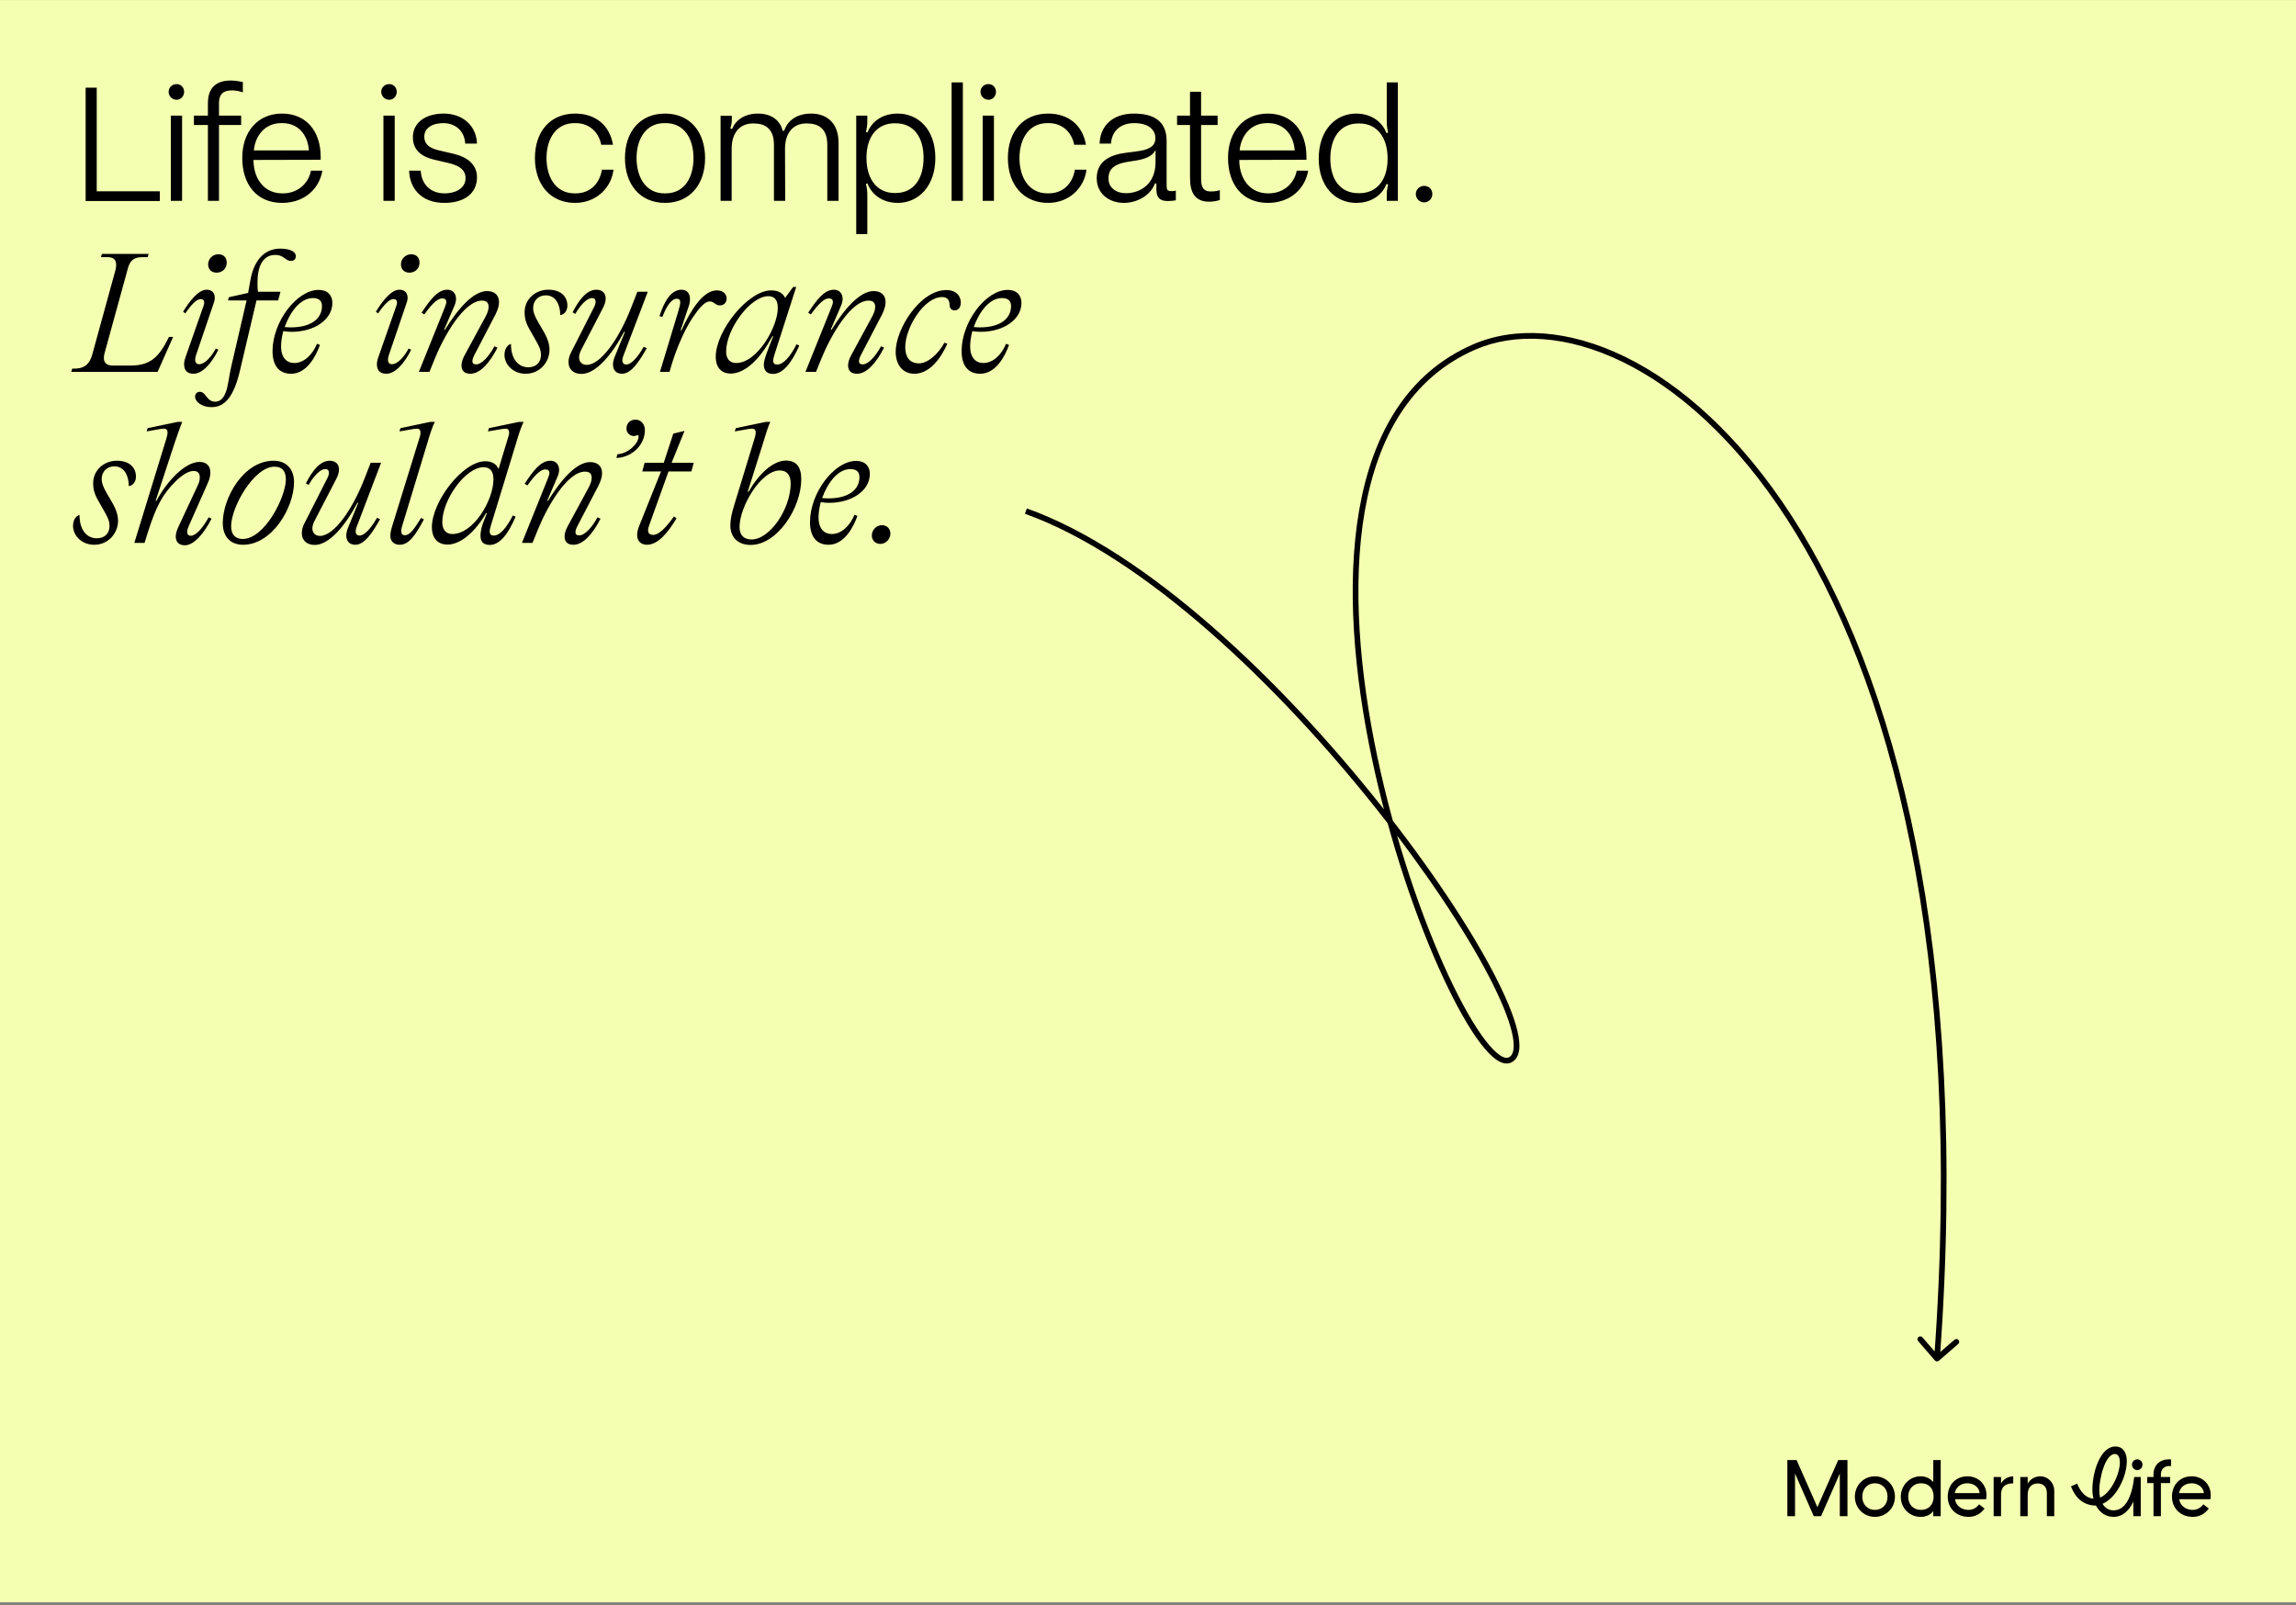
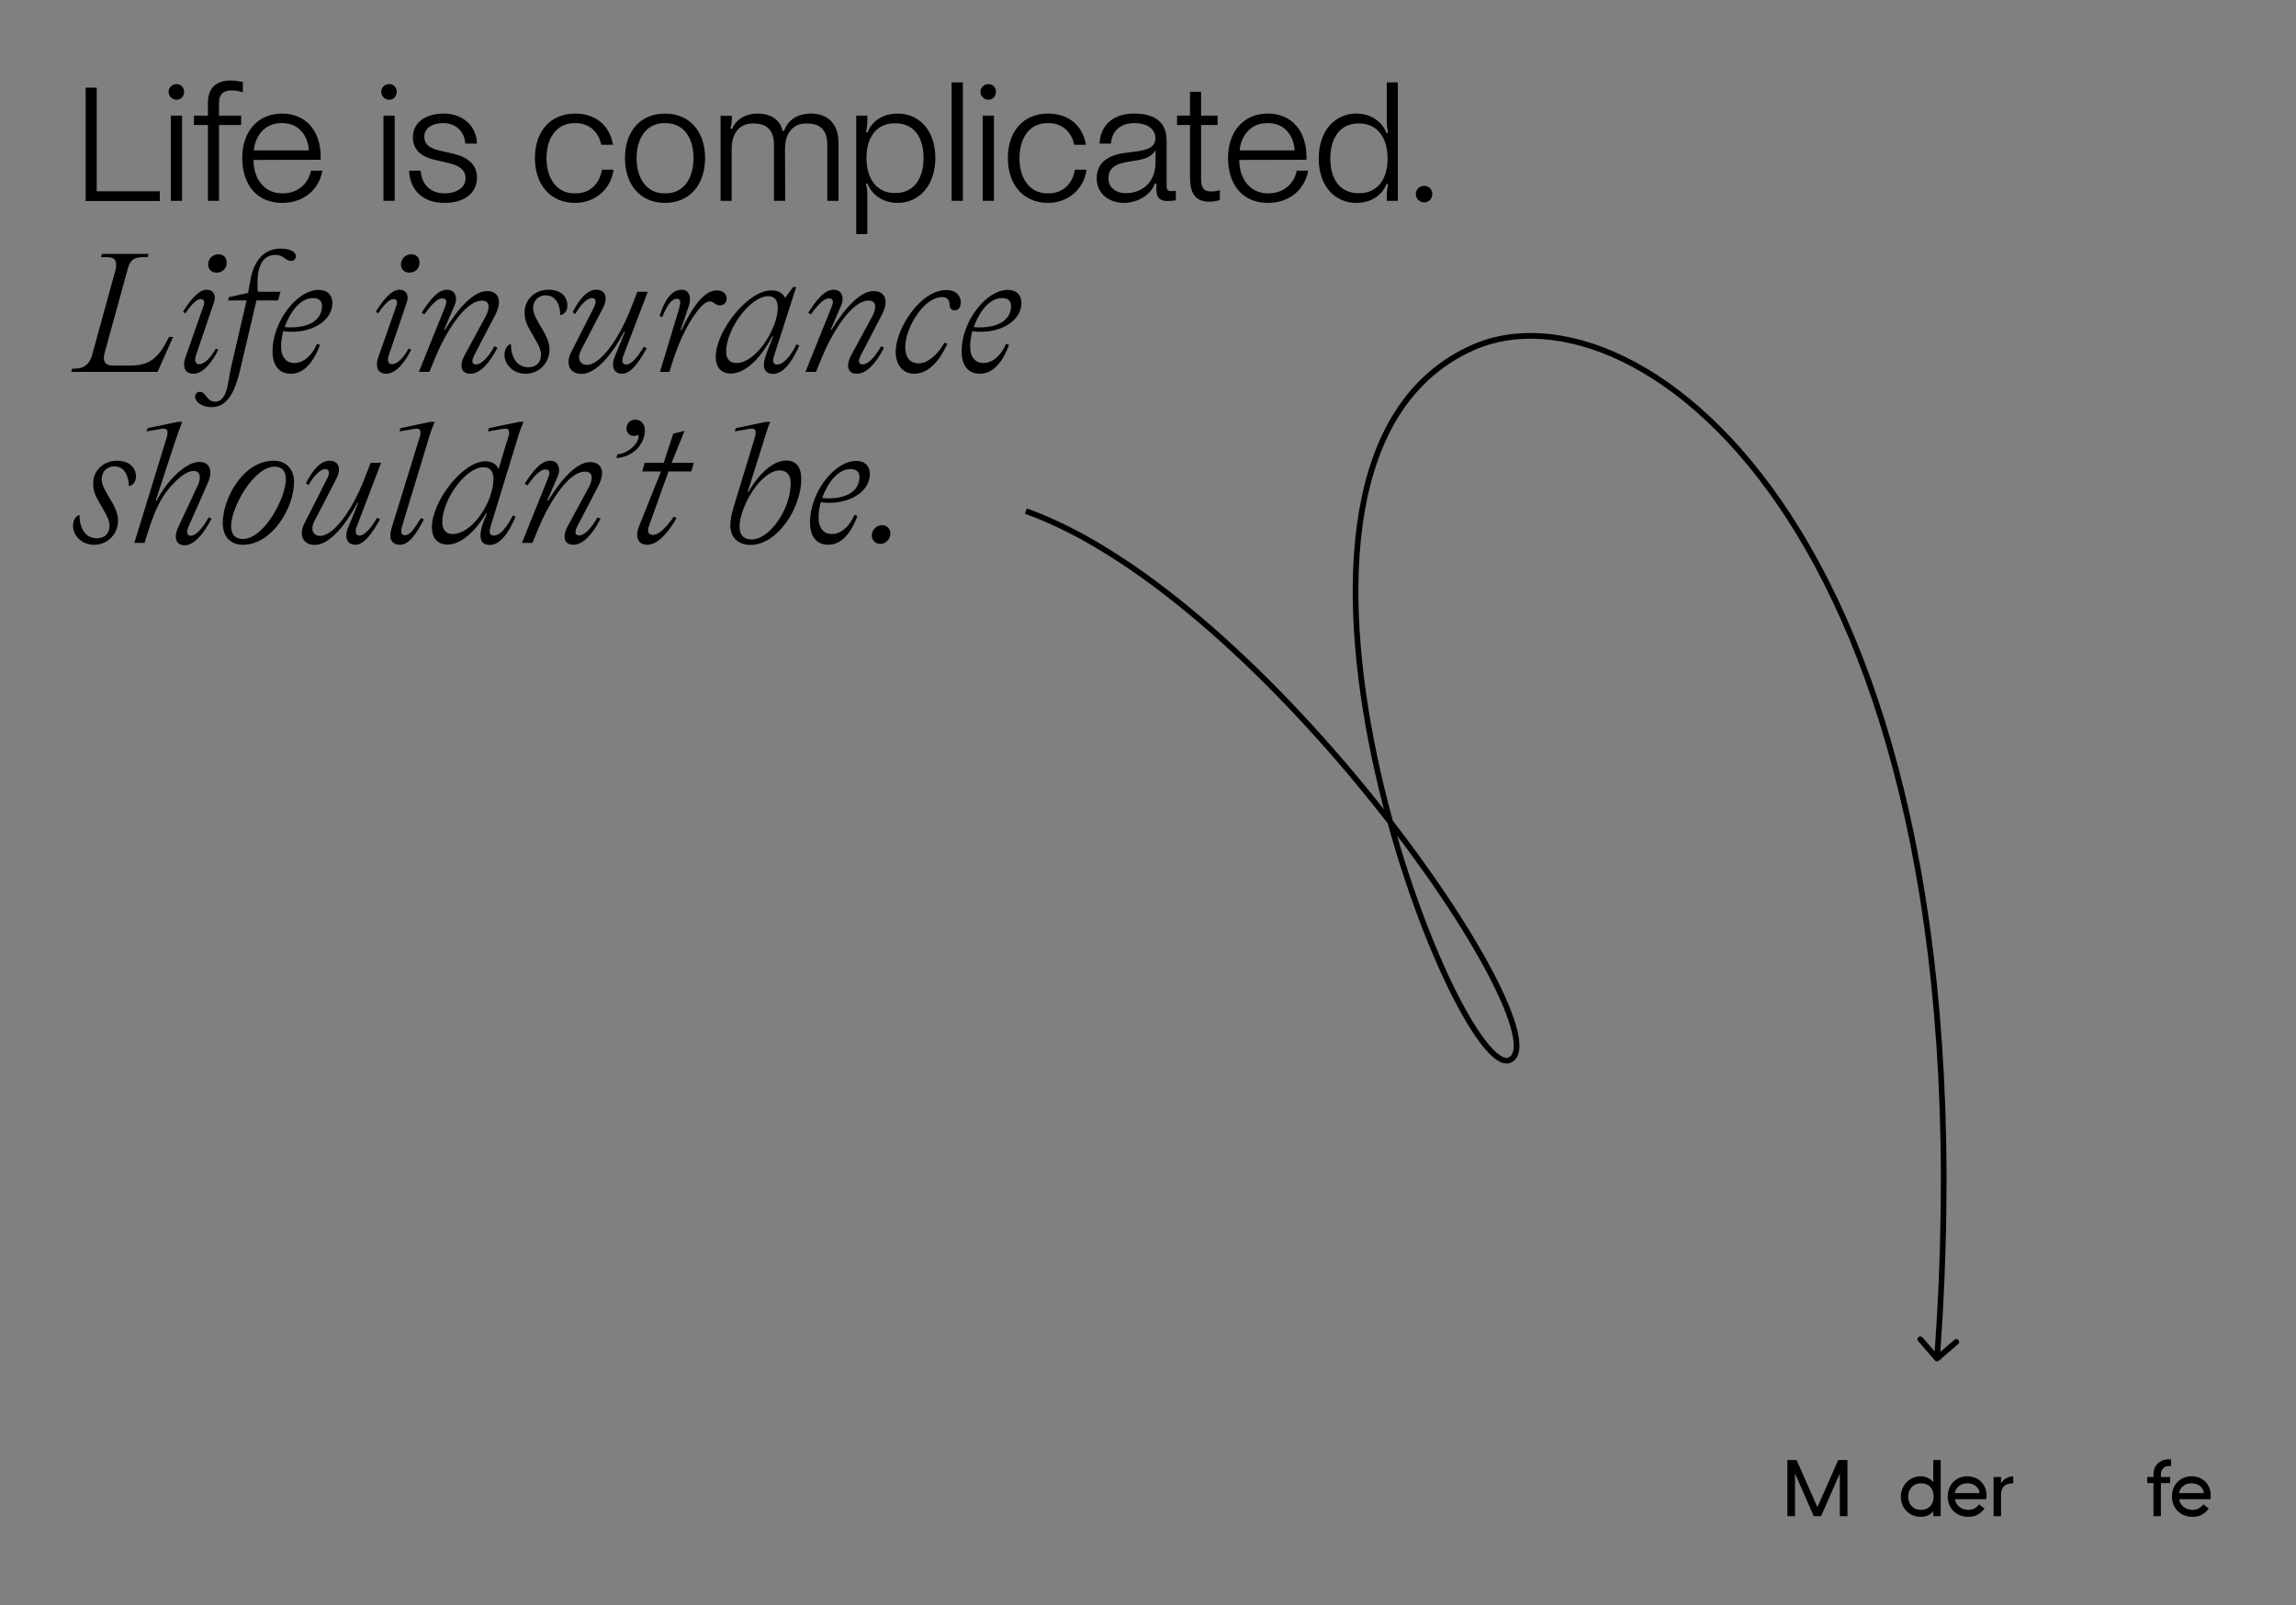
<svg xmlns="http://www.w3.org/2000/svg" width="808" height="565" viewBox="0 0 808 565" fill="none">
  <rect x="0" y="0" width="808" height="565" fill="#808080" stroke="none" />
  <g clip-path="url(#clip0_308_4463)">
-     <path d="M808 0.016H0V564.016H808V0.016Z" fill="#F5FFB1" />
+     <path d="M808 0.016V564.016H808V0.016Z" fill="#F5FFB1" />
    <path d="M34.04 67.339V30.858H30.14V70.759H56.24V67.339H34.04ZM62.155 35.118C63.655 35.118 64.795 33.858 64.795 32.298C64.795 30.798 63.655 29.598 62.155 29.598C60.595 29.598 59.335 30.798 59.335 32.298C59.335 33.858 60.595 35.118 62.155 35.118ZM60.115 40.698V70.699H64.075V40.698H60.115ZM81.563 31.818C83.063 31.818 84.203 32.118 85.463 32.478V28.878C84.864 28.758 83.063 28.338 81.263 28.338C75.803 28.338 73.163 31.158 73.163 36.318V40.698H68.243V43.998H73.163V70.699H77.064V43.998H84.864V40.698H77.064V36.258C77.064 33.198 78.564 31.818 81.563 31.818ZM99.233 39.978C90.833 39.978 85.253 46.218 85.253 55.578C85.253 64.879 90.293 71.419 99.292 71.419C107.212 71.419 112.372 66.379 113.453 60.079H109.432C108.532 64.699 104.692 68.059 99.593 68.059H99.292C93.293 68.059 89.392 63.379 89.213 56.719V56.299L112.852 56.239V55.219C112.852 46.098 107.692 39.978 99.233 39.978ZM89.333 52.939C89.812 47.718 93.293 43.338 98.932 43.338H99.353C105.173 43.338 108.353 47.718 108.712 52.939H89.333ZM136.981 35.118C138.481 35.118 139.621 33.858 139.621 32.298C139.621 30.798 138.481 29.598 136.981 29.598C135.421 29.598 134.161 30.798 134.161 32.298C134.161 33.858 135.421 35.118 136.981 35.118ZM134.941 40.698V70.699H138.901V40.698H134.941ZM148.058 60.079H143.978C144.158 66.139 148.118 71.419 156.398 71.419C163.419 71.419 167.858 68.059 167.858 62.419C167.858 57.859 164.438 55.279 159.638 54.139L154.238 52.879C150.278 51.919 149.319 50.119 149.319 48.078C149.319 45.198 151.958 43.338 156.038 43.338C159.698 43.338 163.419 45.558 163.718 50.538H167.858C167.618 43.939 162.518 39.978 156.158 39.978C149.858 39.978 145.298 43.098 145.298 48.259C145.298 51.978 147.278 54.859 152.679 56.179L157.838 57.379C161.618 58.279 163.838 59.779 163.838 62.719C163.838 65.959 160.839 68.059 156.398 68.059C151.658 68.059 148.358 65.059 148.058 60.079ZM215.909 59.719H211.829C211.109 64.219 208.048 68.059 202.589 68.059H202.169C195.568 68.059 192.328 62.359 192.328 55.639C192.328 48.918 195.629 43.338 202.169 43.338H202.589C207.509 43.338 210.749 46.639 211.589 50.959H215.728C214.468 43.698 209.188 39.978 202.409 39.978C193.649 39.978 188.248 46.279 188.248 55.639C188.248 64.879 193.588 71.419 202.409 71.419C209.668 71.419 215.128 66.259 215.909 59.719ZM234.034 39.978C225.214 39.978 219.934 46.399 219.934 55.639C219.934 64.879 225.214 71.419 234.034 71.419C242.794 71.419 248.134 64.879 248.134 55.639C248.134 46.399 242.794 39.978 234.034 39.978ZM234.274 68.059H233.794C227.254 68.059 224.014 62.359 224.014 55.639C224.014 48.918 227.314 43.338 233.794 43.338H234.274C240.754 43.338 244.054 48.739 244.054 55.639C244.054 62.539 240.814 68.059 234.274 68.059ZM285.502 39.978C280.402 39.978 277.162 42.438 275.962 46.039H275.422C274.582 42.319 271.402 39.978 266.722 39.978C261.982 39.978 258.862 42.319 257.662 45.378L257.002 45.258C257.422 43.818 257.542 43.218 257.542 41.838V40.758H253.582V70.699H257.482V52.339C257.482 46.578 260.542 43.458 264.922 43.458H265.282C269.302 43.458 272.362 45.318 272.362 50.959V70.699H276.322L276.262 52.339C276.262 46.578 279.322 43.458 283.702 43.458H284.062C288.082 43.458 291.142 45.318 291.142 50.959V70.699H295.102V50.298C295.102 42.438 290.062 39.978 285.502 39.978ZM315.962 39.978C310.022 39.978 306.602 43.218 305.282 46.639L304.742 46.458C305.102 45.078 305.222 43.758 305.222 42.618V40.698H301.322V82.4H305.222V68.899C305.222 67.519 305.162 66.439 304.742 64.699L305.282 64.579C306.542 67.999 310.082 71.419 315.962 71.419C323.042 71.419 329.162 65.719 329.162 55.578C329.162 45.438 323.042 39.978 315.962 39.978ZM315.182 43.398C321.602 43.398 325.022 48.318 325.022 55.578C325.022 62.839 321.602 67.939 315.182 67.939H314.822C308.882 67.939 304.922 63.319 304.922 55.578C304.922 47.839 308.882 43.398 314.822 43.398H315.182ZM334.887 28.998V70.699H338.847V28.998H334.887ZM347.865 35.118C349.365 35.118 350.505 33.858 350.505 32.298C350.505 30.798 349.365 29.598 347.865 29.598C346.305 29.598 345.045 30.798 345.045 32.298C345.045 33.858 346.305 35.118 347.865 35.118ZM345.825 40.698V70.699H349.785V40.698H345.825ZM382.348 59.719H378.268C377.548 64.219 374.488 68.059 369.027 68.059H368.608C362.008 68.059 358.767 62.359 358.767 55.639C358.767 48.918 362.068 43.338 368.608 43.338H369.027C373.948 43.338 377.187 46.639 378.028 50.959H382.168C380.907 43.698 375.628 39.978 368.848 39.978C360.088 39.978 354.687 46.279 354.687 55.639C354.687 64.879 360.028 71.419 368.848 71.419C376.108 71.419 381.568 66.259 382.348 59.719ZM399.033 39.978C391.773 39.978 387.153 44.118 386.973 50.538H390.993V50.479C391.233 46.519 393.933 43.338 399.153 43.338C404.255 43.338 406.594 45.738 406.594 48.619C406.594 51.858 403.833 52.819 399.513 53.358L396.633 53.718C393.573 54.079 391.233 54.799 389.373 55.999C387.153 57.499 385.953 59.719 385.953 62.779C385.953 65.599 387.153 67.819 389.013 69.319C390.693 70.639 392.973 71.419 395.493 71.419C399.693 71.419 404.731 69.199 406.473 64.519L406.953 64.639V66.619C406.953 69.259 407.911 70.759 410.852 70.759C412.112 70.759 413.494 70.579 413.793 70.519V67.099C413.312 67.219 412.892 67.279 412.351 67.279C410.731 67.279 410.553 66.799 410.553 65.119V49.579C410.553 42.978 406.473 39.978 399.033 39.978ZM406.654 52.819V57.139C406.654 65.239 400.713 67.999 396.333 67.999C394.473 67.999 392.793 67.519 391.653 66.439C390.633 65.599 390.093 64.339 390.093 62.779C390.093 60.919 390.753 59.659 391.833 58.819C393.153 57.739 395.073 57.259 397.233 56.899L399.933 56.479C402.813 55.999 405.511 55.099 406.654 52.819ZM429.282 66.919C429.165 66.979 428.026 67.399 426.164 67.399C423.283 67.399 422.685 65.659 422.685 62.839V43.998H428.503V40.698H422.685V32.298H418.782V40.698H414.225V43.998H418.782V62.479C418.782 67.579 420.346 70.999 425.566 70.999C427.485 70.999 429.105 70.459 429.282 70.399V66.919ZM446.145 39.978C437.746 39.978 432.163 46.218 432.163 55.578C432.163 64.879 437.205 71.419 446.206 71.419C454.124 71.419 459.284 66.379 460.366 60.079H456.346C455.445 64.699 451.603 68.059 446.505 68.059H446.206C440.207 68.059 436.304 63.379 436.126 56.719V56.299L459.764 56.239V55.219C459.764 46.098 454.605 39.978 446.145 39.978ZM436.243 52.939C436.724 47.718 440.207 43.338 445.846 43.338H446.267C452.084 43.338 455.264 47.718 455.623 52.939H436.243ZM477.225 71.419C483.164 71.419 486.646 68.179 487.903 64.759L488.505 64.939C488.145 66.319 488.024 67.639 488.024 68.779V70.699H491.923V28.998H488.024V42.498C488.024 43.878 488.085 44.958 488.505 46.698L487.903 46.818C486.646 43.398 483.103 39.978 477.225 39.978C470.143 39.978 464.083 45.678 464.083 55.819C464.083 65.959 470.204 71.419 477.225 71.419ZM478.065 67.999C471.585 67.999 468.163 63.079 468.163 55.819C468.163 48.558 471.585 43.458 478.065 43.458H478.425C484.364 43.458 488.323 48.078 488.323 55.819C488.323 63.559 484.364 67.999 478.425 67.999H478.065ZM501.186 71.239C502.806 71.239 504.063 69.919 504.063 68.299C504.063 66.619 502.806 65.419 501.186 65.419C499.566 65.419 498.245 66.739 498.245 68.299C498.245 69.919 499.566 71.239 501.186 71.239ZM26.12 129.757H25.4L25.1 130.897H55.46L60.92 118.597H59.48C55.82 125.977 52.82 128.677 45.74 128.677H39.74C37.64 128.677 36.56 127.777 36.56 126.037C36.56 125.497 36.62 124.957 36.8 124.296L45.02 94.416C45.8 91.535 47.3 90.516 50.12 90.516H51.98L52.28 89.376H35.84L35.54 90.516H37.7C39.8 90.516 40.88 91.236 40.88 93.216C40.88 93.696 40.82 94.656 40.4 95.916L32.42 124.957C31.28 128.857 29 129.757 26.12 129.757ZM76.244 95.976C78.224 95.976 79.784 94.536 79.784 92.436C79.784 90.696 78.704 89.496 76.844 89.496C74.924 89.496 73.244 91.056 73.244 93.036C73.244 94.776 74.384 95.976 76.244 95.976ZM68.084 131.557C71.384 131.557 74.624 127.597 76.844 123.097L75.944 122.677C74.324 125.737 71.984 128.197 70.124 128.197C69.164 128.197 68.684 127.657 68.684 126.577C68.684 126.097 68.804 125.497 69.044 124.837L75.344 106.296C75.524 105.816 75.584 105.336 75.584 104.796C75.584 103.176 74.624 101.976 72.704 101.976C69.704 101.976 66.524 106.296 64.424 109.716L65.204 110.316C67.364 107.136 69.224 105.276 70.604 105.276C71.444 105.276 71.864 105.696 71.864 106.536C71.864 106.836 71.804 107.136 71.684 107.496L65.324 125.617C64.964 126.577 64.784 127.477 64.784 128.257C64.784 130.357 65.924 131.557 68.084 131.557ZM74.417 143.317C79.157 143.317 82.277 139.597 84.437 130.477L90.257 105.756H97.877L98.717 102.696H90.797C90.617 101.796 90.617 100.596 90.617 99.396C90.617 94.176 92.237 89.736 96.858 89.736C100.037 89.736 100.277 91.836 102.437 91.836C103.577 91.836 104.117 91.056 104.117 90.156C104.117 88.776 102.437 87.516 98.597 87.516C93.017 87.516 89.297 91.716 88.097 98.736L87.317 103.116L80.537 104.616L80.237 105.756H86.777L81.317 129.277C80.597 132.397 80.297 136.057 79.397 138.217C78.497 140.557 77.177 141.397 75.677 141.397C74.057 141.397 73.217 140.317 72.317 139.177C71.717 138.337 71.057 137.917 70.397 137.917C69.197 137.917 68.657 138.697 68.657 139.717C68.657 141.337 70.997 143.317 74.417 143.317ZM102.45 131.557C108.089 131.557 111.33 125.017 112.59 121.417L111.57 120.996C109.95 124.897 106.949 127.777 103.589 127.777C100.889 127.777 98.909 125.917 98.909 121.897C98.909 120.277 99.21 118.416 99.689 116.556C100.71 116.737 101.67 116.796 102.69 116.796C110.49 116.796 116.969 112.596 116.969 106.596C116.969 104.016 115.349 102.036 112.169 102.036C104.43 102.036 95.909 113.316 95.909 123.576C95.909 128.677 98.189 131.557 102.45 131.557ZM102.269 115.236C101.609 115.236 100.889 115.176 100.169 115.116C102.089 109.836 105.63 104.916 110.129 104.916C112.229 104.916 113.31 105.876 113.31 107.736C113.31 111.756 110.07 115.236 102.269 115.236ZM144.098 95.976C146.078 95.976 147.638 94.536 147.638 92.436C147.638 90.696 146.558 89.496 144.698 89.496C142.778 89.496 141.098 91.056 141.098 93.036C141.098 94.776 142.238 95.976 144.098 95.976ZM135.938 131.557C139.238 131.557 142.478 127.597 144.698 123.097L143.798 122.677C142.178 125.737 139.838 128.197 137.978 128.197C137.018 128.197 136.538 127.657 136.538 126.577C136.538 126.097 136.658 125.497 136.898 124.837L143.198 106.296C143.378 105.816 143.438 105.336 143.438 104.796C143.438 103.176 142.478 101.976 140.558 101.976C137.558 101.976 134.378 106.296 132.278 109.716L133.058 110.316C135.218 107.136 137.078 105.276 138.458 105.276C139.298 105.276 139.718 105.696 139.718 106.536C139.718 106.836 139.658 107.136 139.538 107.496L133.178 125.617C132.818 126.577 132.638 127.477 132.638 128.257C132.638 130.357 133.778 131.557 135.938 131.557ZM165.529 131.557C168.889 131.557 172.249 127.897 175.069 122.377L173.989 121.897C172.129 125.377 169.549 128.257 167.569 128.257C166.669 128.257 166.249 127.897 166.249 127.117C166.249 126.577 166.489 125.797 166.969 124.897L174.409 110.616C175.189 108.996 175.609 107.616 175.609 106.356C175.609 103.956 174.109 102.456 171.409 102.456C166.609 102.456 161.209 108.576 156.589 116.076H156.289L159.949 107.556C160.309 106.716 160.489 105.936 160.489 105.216C160.489 103.356 159.349 101.976 157.429 101.976C153.889 101.976 151.189 105.816 148.369 110.076L149.329 110.676C152.389 106.356 154.249 105.036 155.629 105.036C156.589 105.036 157.069 105.456 157.069 106.296C157.069 106.716 156.949 107.196 156.469 108.396L147.409 130.897H151.129L153.049 126.157C156.229 118.296 163.309 105.816 169.609 105.816C171.229 105.816 171.949 106.596 171.949 107.976C171.949 108.996 171.589 110.136 170.869 111.456L163.489 125.077C162.769 126.397 162.409 127.597 162.409 128.617C162.409 130.477 163.429 131.557 165.529 131.557ZM184.975 131.557C190.075 131.557 193.375 127.357 193.375 123.157C193.375 120.996 192.715 119.016 190.855 115.896L189.415 113.436C188.035 111.036 187.615 109.716 187.615 108.456C187.615 105.876 189.415 103.956 192.055 103.956C195.595 103.956 197.155 107.256 197.155 110.916C198.535 110.736 199.675 109.476 199.675 107.556C199.675 104.496 197.515 101.976 192.955 101.976C188.335 101.976 184.615 105.396 184.615 109.896C184.615 111.756 184.975 113.496 186.235 115.716L188.275 119.317C189.655 121.716 190.375 123.037 190.375 124.957C190.375 127.597 188.635 129.277 185.935 129.277C182.335 129.277 179.815 126.337 179.815 121.057C178.915 121.297 177.535 122.377 177.535 124.957C177.535 128.077 180.355 131.557 184.975 131.557ZM204.626 131.617C209.666 131.617 215.306 124.957 219.626 116.796H219.926L216.266 125.737C215.906 126.697 215.726 127.537 215.726 128.317C215.726 130.237 216.806 131.557 218.906 131.557C222.326 131.557 225.206 126.757 227.606 122.557L226.526 122.076C224.306 125.977 222.026 128.317 220.406 128.317C219.626 128.317 219.026 127.837 219.026 126.937C219.026 126.517 219.086 125.857 219.506 124.897L227.966 102.696H224.306L222.146 108.216C218.006 118.957 211.466 128.437 206.486 128.437C204.746 128.437 203.786 127.297 203.786 125.797C203.786 125.017 204.026 124.176 204.506 123.217L212.186 108.396C212.846 107.136 213.146 106.056 213.146 105.036C213.146 103.176 211.946 101.976 209.846 101.976C206.606 101.976 203.786 105.396 201.506 109.956L202.466 110.496C204.026 107.676 206.486 104.916 208.286 104.916C209.186 104.916 209.606 105.336 209.606 106.236C209.606 106.776 209.426 107.376 209.066 108.096L201.026 123.936C200.366 125.197 200.066 126.337 200.066 127.477C200.066 129.877 201.686 131.617 204.626 131.617ZM252.234 102.216C247.494 102.216 243.174 108.936 239.814 116.256H239.514L242.394 107.736C242.694 106.896 242.814 106.056 242.814 105.276C242.814 103.296 241.734 101.976 239.874 101.976C236.034 101.976 233.694 106.296 232.074 111.276L233.094 111.576C234.474 107.976 236.214 105.156 238.194 105.156C238.974 105.156 239.394 105.576 239.394 106.476C239.394 106.896 239.274 107.616 238.854 109.056L232.254 130.897H235.614C237.354 124.477 240.294 117.097 243.654 111.936C245.994 108.516 247.914 106.116 249.774 106.116C251.394 106.116 251.634 107.496 253.374 107.496C254.514 107.496 255.714 106.716 255.714 105.096C255.714 103.476 254.454 102.216 252.234 102.216ZM272.04 131.617C275.339 131.617 278.46 128.077 281.279 121.657L280.32 121.177C277.98 125.797 275.579 128.317 273.479 128.317C272.579 128.317 272.099 127.897 272.099 126.997C272.099 126.276 272.339 125.437 272.639 124.537L280.2 101.016H279.12L276.299 104.856C275.64 103.416 274.199 102.216 271.379 102.216C263.219 102.216 251.88 116.497 251.88 125.557C251.88 129.937 254.46 131.497 257.1 131.497C262.14 131.497 267.48 126.517 271.8 118.357H272.099L270.18 123.277C269.399 125.377 268.799 127.177 268.799 128.317C268.799 130.417 269.879 131.617 272.04 131.617ZM259.08 127.777C256.86 127.777 255.539 126.337 255.539 123.757C255.539 115.836 264.059 104.256 270.359 104.256C272.52 104.256 273.719 105.516 273.719 108.396C273.719 115.116 266.46 127.777 259.08 127.777ZM301.572 131.557C304.932 131.557 308.292 127.897 311.112 122.377L310.032 121.897C308.172 125.377 305.592 128.257 303.612 128.257C302.712 128.257 302.291 127.897 302.291 127.117C302.291 126.577 302.531 125.797 303.012 124.897L310.451 110.616C311.232 108.996 311.652 107.616 311.652 106.356C311.652 103.956 310.152 102.456 307.452 102.456C302.652 102.456 297.252 108.576 292.632 116.076H292.332L295.992 107.556C296.351 106.716 296.532 105.936 296.532 105.216C296.532 103.356 295.392 101.976 293.472 101.976C289.932 101.976 287.232 105.816 284.412 110.076L285.372 110.676C288.431 106.356 290.291 105.036 291.672 105.036C292.632 105.036 293.112 105.456 293.112 106.296C293.112 106.716 292.992 107.196 292.511 108.396L283.452 130.897H287.172L289.092 126.157C292.271 118.296 299.352 105.816 305.652 105.816C307.272 105.816 307.992 106.596 307.992 107.976C307.992 108.996 307.632 110.136 306.912 111.456L299.532 125.077C298.812 126.397 298.451 127.597 298.451 128.617C298.451 130.477 299.472 131.557 301.572 131.557ZM321.745 131.557C327.445 131.557 331.285 125.677 333.385 120.996L332.365 120.636C329.905 125.017 326.305 127.897 323.425 127.897C320.065 127.897 318.565 125.617 318.565 122.196C318.565 115.416 325.105 104.556 331.585 104.556C333.685 104.556 334.165 106.116 334.165 107.256C334.225 108.576 334.825 109.236 335.965 109.236C337.405 109.236 338.125 107.976 338.125 106.476C338.125 104.376 336.685 102.096 333.025 102.096C323.845 102.096 315.205 115.776 315.205 123.816C315.205 128.557 317.845 131.557 321.745 131.557ZM344.945 131.557C350.586 131.557 353.826 125.017 355.085 121.417L354.066 120.996C352.446 124.897 349.446 127.777 346.085 127.777C343.386 127.777 341.406 125.917 341.406 121.897C341.406 120.277 341.706 118.416 342.186 116.556C343.205 116.737 344.166 116.796 345.185 116.796C352.985 116.796 359.466 112.596 359.466 106.596C359.466 104.016 357.846 102.036 354.666 102.036C346.925 102.036 338.405 113.316 338.405 123.576C338.405 128.677 340.686 131.557 344.945 131.557ZM344.766 115.236C344.105 115.236 343.386 115.176 342.666 115.116C344.585 109.836 348.126 104.916 352.625 104.916C354.725 104.916 355.806 105.876 355.806 107.736C355.806 111.756 352.566 115.236 344.766 115.236ZM33.14 191.755C38.24 191.755 41.54 187.555 41.54 183.354C41.54 181.194 40.88 179.214 39.02 176.094L37.58 173.634C36.2 171.234 35.78 169.914 35.78 168.654C35.78 166.074 37.58 164.154 40.22 164.154C43.76 164.154 45.32 167.454 45.32 171.114C46.7 170.934 47.84 169.674 47.84 167.754C47.84 164.694 45.68 162.174 41.12 162.174C36.5 162.174 32.78 165.594 32.78 170.094C32.78 171.954 33.14 173.694 34.4 175.914L36.44 179.514C37.82 181.914 38.54 183.234 38.54 185.154C38.54 187.795 36.8 189.474 34.1 189.474C30.5 189.474 27.98 186.534 27.98 181.254C27.08 181.494 25.7 182.574 25.7 185.154C25.7 188.274 28.52 191.755 33.14 191.755ZM65.031 191.934C68.271 191.934 71.751 187.854 74.451 182.574L73.431 182.094C71.331 185.934 68.931 188.575 67.191 188.575C66.291 188.575 65.871 188.094 65.871 187.195C65.871 186.654 66.051 185.994 66.411 185.214L73.071 170.154C73.731 168.774 74.031 167.454 74.031 166.314C74.031 164.094 72.771 162.594 70.191 162.594C65.091 162.594 58.611 169.554 55.071 176.274H54.771L61.491 155.813C62.271 153.593 63.471 150.053 64.131 148.493H62.571L51.951 150.714L51.591 151.853L56.391 151.013C56.811 150.954 57.231 150.893 57.711 150.893C58.671 150.893 58.971 151.493 58.971 152.273C58.971 152.694 58.851 153.414 58.551 154.373L47.271 191.094H50.871L52.071 187.254C54.951 178.254 57.171 174.054 61.671 169.554C63.831 167.394 66.231 165.774 68.091 165.774C69.591 165.774 70.311 166.554 70.311 168.054C70.311 168.954 70.071 169.914 69.531 170.994L62.691 185.634C62.151 186.894 61.851 187.914 61.851 188.815C61.851 190.734 62.931 191.934 65.031 191.934ZM85.537 191.755C95.737 191.755 103.477 178.734 103.477 169.674C103.477 165.054 100.657 162.174 96.337 162.174C85.597 162.174 78.397 175.374 78.397 184.074C78.397 189.114 81.277 191.755 85.537 191.755ZM85.417 189.714C82.957 189.714 81.337 188.334 81.337 185.214C81.337 178.494 89.377 164.274 96.577 164.274C99.397 164.274 100.597 165.894 100.597 168.774C100.597 174.894 93.157 189.714 85.417 189.714ZM110.771 191.814C115.811 191.814 121.451 185.154 125.771 176.994H126.071L122.411 185.934C122.051 186.894 121.871 187.734 121.871 188.514C121.871 190.434 122.951 191.755 125.051 191.755C128.471 191.755 131.351 186.955 133.751 182.754L132.671 182.274C130.451 186.174 128.171 188.514 126.551 188.514C125.771 188.514 125.171 188.034 125.171 187.134C125.171 186.715 125.231 186.054 125.651 185.094L134.111 162.894H130.451L128.291 168.414C124.151 179.154 117.611 188.634 112.631 188.634C110.891 188.634 109.931 187.494 109.931 185.994C109.931 185.214 110.171 184.374 110.651 183.414L118.331 168.594C118.991 167.334 119.291 166.254 119.291 165.234C119.291 163.374 118.091 162.174 115.991 162.174C112.751 162.174 109.931 165.594 107.651 170.154L108.611 170.694C110.171 167.874 112.631 165.114 114.431 165.114C115.331 165.114 115.751 165.534 115.751 166.434C115.751 166.974 115.571 167.574 115.211 168.294L107.171 184.134C106.511 185.394 106.211 186.534 106.211 187.675C106.211 190.074 107.831 191.814 110.771 191.814ZM140.664 191.755C143.844 191.755 146.124 188.575 149.184 182.814L148.164 182.334C145.704 186.234 144.324 188.394 142.464 188.394C141.564 188.394 141.204 187.854 141.204 186.955C141.204 186.474 141.264 185.934 141.744 184.434L150.504 155.573C151.104 153.414 152.244 149.933 153.024 148.493H151.464L140.904 150.714L140.604 151.853L145.104 151.074C145.885 150.954 146.424 150.893 146.724 150.893C147.684 150.893 147.985 151.493 147.985 152.273C147.985 152.694 147.985 153.113 147.564 154.314L138.324 184.194C137.544 186.654 137.364 187.614 137.364 188.634C137.364 190.375 138.504 191.755 140.664 191.755ZM172.39 191.814C175.69 191.814 178.75 188.274 181.45 181.854L180.49 181.434C178.03 186.174 175.81 188.514 173.77 188.514C172.81 188.514 172.33 188.034 172.33 187.075C172.33 186.414 172.51 185.874 172.75 184.975L181.75 155.573C182.35 153.414 183.49 149.933 184.27 148.493H182.71L172.03 150.714L171.73 151.853L176.29 151.074C176.53 151.013 177.55 150.893 177.97 150.893C178.87 150.893 179.17 151.493 179.17 152.273C179.17 152.694 179.11 153.113 178.93 153.593L175.45 165.114C174.67 163.254 172.99 162.354 170.83 162.354C162.85 162.354 151.99 176.514 151.99 185.574C151.99 190.074 154.69 191.694 157.45 191.694C162.07 191.694 167.23 187.254 171.07 180.594H171.37L170.23 183.474C169.45 185.394 169.09 187.254 169.09 188.514C169.09 190.734 170.17 191.814 172.39 191.814ZM159.19 187.974C157.03 187.974 155.65 186.534 155.65 183.834C155.65 175.914 163.81 164.454 170.17 164.454C172.51 164.454 173.65 165.894 173.65 168.714C173.65 176.094 166.63 187.974 159.19 187.974ZM201.798 191.755C205.158 191.755 208.518 188.094 211.338 182.574L210.258 182.094C208.398 185.574 205.818 188.454 203.838 188.454C202.938 188.454 202.518 188.094 202.518 187.315C202.518 186.774 202.758 185.994 203.238 185.094L210.678 170.814C211.458 169.194 211.878 167.814 211.878 166.554C211.878 164.154 210.378 162.654 207.678 162.654C202.878 162.654 197.478 168.774 192.858 176.274H192.558L196.218 167.754C196.578 166.914 196.758 166.134 196.758 165.414C196.758 163.554 195.618 162.174 193.698 162.174C190.158 162.174 187.458 166.014 184.638 170.274L185.598 170.874C188.658 166.554 190.518 165.234 191.898 165.234C192.858 165.234 193.338 165.654 193.338 166.494C193.338 166.914 193.218 167.394 192.738 168.594L183.678 191.094H187.398L189.318 186.354C192.498 178.494 199.578 166.014 205.878 166.014C207.498 166.014 208.218 166.794 208.218 168.174C208.218 169.194 207.858 170.334 207.138 171.654L199.758 185.274C199.038 186.595 198.678 187.795 198.678 188.815C198.678 190.675 199.698 191.755 201.798 191.755ZM217.283 159.893L216.922 161.214C222.742 160.914 226.942 156.354 226.942 151.433C226.942 149.093 225.443 147.713 223.583 147.713C221.843 147.713 220.462 148.973 220.462 150.834C220.462 152.454 221.723 153.473 223.103 153.473C223.823 153.473 224.002 153.174 224.423 153.174C224.602 153.174 224.722 153.353 224.722 153.713C224.722 156.053 221.062 159.714 217.283 159.893ZM227.699 191.755C231.659 191.755 235.259 187.195 238.079 182.454L237.18 181.794C234.299 185.814 231.84 188.274 229.919 188.274C228.66 188.274 228.059 187.734 228.059 186.595C228.059 186.174 228.179 185.634 228.479 184.855L235.259 165.954H243.299L244.139 162.894H236.339L240.9 151.673L236.94 152.633L233.58 162.894H226.859L226.02 165.954H232.62L224.879 185.274C224.46 186.414 224.219 187.374 224.219 188.274C224.219 190.495 225.599 191.755 227.699 191.755ZM264.155 191.814C273.515 191.814 281.975 178.854 281.975 168.654C281.975 164.394 280.235 162.114 276.635 162.114C271.895 162.114 266.855 167.094 263.435 173.094H263.135L268.655 155.573C269.315 153.473 270.335 149.873 271.115 148.493H269.555L258.935 150.714L258.575 151.853L263.375 151.013C263.795 150.954 264.155 150.893 264.695 150.893C265.655 150.893 265.955 151.493 265.955 152.214C265.955 152.633 265.895 153.174 265.655 153.953L258.575 177.174C257.435 180.714 257.015 183.054 257.015 184.914C257.015 189.234 259.835 191.814 264.155 191.814ZM264.455 189.895C262.115 189.895 260.255 188.634 260.255 185.514C260.255 178.434 267.695 165.594 274.415 165.594C276.755 165.594 278.255 167.034 278.255 170.154C278.255 179.034 270.995 189.895 264.455 189.895ZM291.595 191.755C297.235 191.755 300.475 185.214 301.735 181.614L300.715 181.194C299.095 185.095 296.095 187.974 292.735 187.974C290.035 187.974 288.055 186.114 288.055 182.094C288.055 180.474 288.355 178.614 288.835 176.754C289.855 176.934 290.815 176.994 291.835 176.994C299.635 176.994 306.115 172.794 306.115 166.794C306.115 164.214 304.495 162.234 301.315 162.234C293.575 162.234 285.055 173.514 285.055 183.774C285.055 188.874 287.335 191.755 291.595 191.755ZM291.415 175.434C290.755 175.434 290.035 175.374 289.315 175.314C291.235 170.034 294.775 165.114 299.275 165.114C301.375 165.114 302.455 166.074 302.455 167.934C302.455 171.954 299.215 175.434 291.415 175.434ZM309.808 191.454C311.728 191.454 313.348 189.775 313.348 187.795C313.348 186.114 312.088 184.855 310.408 184.855C308.428 184.855 306.808 186.534 306.808 188.514C306.808 190.194 308.128 191.454 309.808 191.454Z" fill="black" />
    <path d="M680.91 478.863C681.273 479.283 681.904 479.327 682.324 478.968L689.131 473.081C689.551 472.722 689.596 472.091 689.236 471.671C688.873 471.255 688.242 471.207 687.826 471.57L681.77 476.798L676.542 470.746C676.179 470.326 675.549 470.281 675.133 470.641C674.712 471.005 674.668 471.635 675.027 472.051L680.91 478.863ZM360.69 180.837C381.808 188.415 404.154 203.58 425.529 222.286C446.897 240.983 467.242 263.171 484.364 284.73C501.485 306.293 515.359 327.197 523.79 343.32C528.008 351.39 530.84 358.209 532.048 363.288C532.654 365.833 532.836 367.867 532.626 369.371C532.42 370.858 531.858 371.705 531.07 372.137L532.036 373.89C533.555 373.054 534.347 371.522 534.609 369.647C534.868 367.789 534.625 365.478 533.995 362.825C532.727 357.507 529.81 350.516 525.56 342.393C517.055 326.128 503.105 305.116 485.927 283.486C468.749 261.853 448.323 239.573 426.846 220.78C405.382 201.998 382.818 186.652 361.366 178.954L360.69 180.837ZM531.07 372.137C530.4 372.505 529.406 372.465 527.903 371.475C526.416 370.496 524.667 368.728 522.719 366.19C518.833 361.131 514.341 353.259 509.727 343.341C500.504 323.519 490.876 295.695 484.687 266.297C478.498 236.888 475.771 205.984 480.279 179.968C484.788 153.962 496.492 132.998 519.043 123.123L518.243 121.291C494.848 131.535 482.881 153.248 478.308 179.626C473.739 205.994 476.514 237.178 482.732 266.709C488.949 296.251 498.625 324.219 507.913 344.185C512.555 354.16 517.12 362.182 521.132 367.408C523.132 370.014 525.042 371.987 526.804 373.146C528.549 374.295 530.395 374.79 532.036 373.89L531.07 372.137ZM519.043 123.123C547.178 110.804 592.761 126.889 628.854 182.692C664.895 238.408 691.232 333.478 680.671 478.135L682.667 478.281C693.248 333.351 666.887 237.802 630.535 181.606C594.24 125.496 547.739 108.375 518.243 121.291L519.043 123.123Z" fill="black" />
    <path d="M680.348 521.703C679.455 520.572 677.928 519.651 675.88 519.651C672.018 519.651 668.919 522.899 668.919 526.822C668.919 530.898 672.018 533.932 675.88 533.932C678.114 533.932 679.528 533.011 680.348 531.908V533.686H682.962V513.922H680.356L680.348 521.703ZM675.997 531.48C673.359 531.48 671.525 529.642 671.525 526.822C671.525 524.123 673.367 522.103 675.997 522.103C678.91 522.103 680.473 524.063 680.473 526.822C680.473 529.731 678.631 531.48 675.997 531.48Z" fill="black" />
    <path d="M639.577 530.531L632.248 513.922H629V533.686H631.699V518.673L638.288 533.686H640.865L647.455 518.673V533.686H650.153V513.922H646.905L639.577 530.531Z" fill="black" />
-     <path d="M659.809 519.656C655.853 519.656 652.759 522.811 652.759 526.827C652.759 530.81 655.853 533.933 659.809 533.933C663.764 533.933 666.862 530.806 666.862 526.827C666.862 522.807 663.764 519.656 659.809 519.656ZM659.809 531.481C657.203 531.481 655.365 529.546 655.365 526.827C655.365 524.067 657.203 522.104 659.809 522.104C662.414 522.104 664.257 524.067 664.257 526.827C664.257 529.55 662.414 531.481 659.809 531.481Z" fill="black" />
    <path d="M777.991 526.269C777.991 522.504 775.167 519.651 771.244 519.651C767.442 519.651 764.348 522.411 764.348 526.822C764.348 531.02 767.535 533.933 771.612 533.933C774.403 533.933 776.06 532.616 777.316 530.992L775.377 529.517C774.427 530.774 773.203 531.48 771.608 531.48C769.196 531.48 767.095 529.873 766.929 527.711H777.87C777.954 527.234 777.995 526.754 777.991 526.269ZM766.832 525.566C767.176 523.598 768.836 522.104 771.244 522.104C773.611 522.104 775.437 523.594 775.567 525.566H766.832Z" fill="black" />
-     <path d="M752.147 513.676C751.65 513.68 751.177 513.874 750.826 514.226C750.474 514.577 750.276 515.05 750.276 515.547C750.276 516.589 751.137 517.482 752.147 517.482C753.157 517.482 753.985 516.589 753.985 515.547C753.989 515.304 753.941 515.062 753.852 514.836C753.759 514.61 753.626 514.403 753.456 514.23C753.282 514.056 753.08 513.919 752.854 513.822C752.632 513.729 752.389 513.68 752.147 513.676Z" fill="black" />
    <path d="M757.847 518.977V519.898H755.642V522.035H757.847V533.682H760.453V522.035H763.705V519.89H760.453V518.973C760.453 517.135 761.681 516.032 763.398 516.032C763.613 516.024 763.827 516.032 764.041 516.06V513.733C763.798 513.701 763.552 513.676 763.305 513.672C760.086 513.676 757.847 515.761 757.847 518.977Z" fill="black" />
-     <path d="M751.286 519.898H751.072C750.155 527.465 747.731 531.634 743.772 531.634C742.103 531.634 740.79 530.79 739.922 529.347C745.194 526.992 748.462 519.276 748.462 514.379C748.462 511.196 747.052 509.167 744.439 509.167C739.134 509.167 736.346 518.177 736.346 524.338C736.342 525.4 736.464 526.459 736.71 527.493C734.132 527.416 732.129 525.146 730.981 522.221L728.804 523.202C730.327 527.085 732.9 529.86 737.623 529.973C738.875 532.357 740.996 533.929 743.796 533.929C747.145 533.929 749.416 531.509 750.757 528.527V533.682H753.363V519.894H751.274L751.286 519.898ZM738.778 524.491C738.778 520.633 740.774 511.806 744.265 511.806C745.125 511.806 746.014 512.513 746.014 514.783C746.014 518.734 742.936 525.538 739.065 527.158C738.867 526.285 738.774 525.388 738.778 524.491Z" fill="black" />
    <path d="M692.335 519.656C688.533 519.656 685.438 522.411 685.438 526.827C685.438 531.024 688.626 533.933 692.702 533.933C695.494 533.933 697.15 532.616 698.407 530.992L696.468 529.521C695.518 530.778 694.294 531.481 692.698 531.481C690.286 531.481 688.186 529.873 688.02 527.712H698.952C699.041 527.239 699.082 526.754 699.073 526.273C699.082 522.504 696.258 519.656 692.335 519.656ZM687.923 525.566C688.266 523.599 689.927 522.104 692.335 522.104C694.702 522.104 696.528 523.595 696.658 525.566H687.923Z" fill="black" />
    <path d="M704.201 522.196V519.898H701.595V533.686H704.201V526.091C704.201 522.843 706.435 522.071 708.491 522.168V519.684C706.96 519.684 705.15 520.415 704.201 522.196Z" fill="black" />
-     <path d="M717.936 519.656C716.247 519.656 714.349 520.698 713.581 522.229V519.898H710.971V533.691H713.577V526.059C713.577 523.76 714.866 522.165 717.104 522.165C719.156 522.165 720.324 523.514 720.324 525.506V533.691H722.926V524.678C722.93 522.197 720.97 519.656 717.936 519.656Z" fill="black" />
  </g>
  <defs>
    <clipPath id="clip0_308_4463">
      <rect width="808" height="564" fill="white" transform="translate(0 0.016)" />
    </clipPath>
  </defs>
</svg>